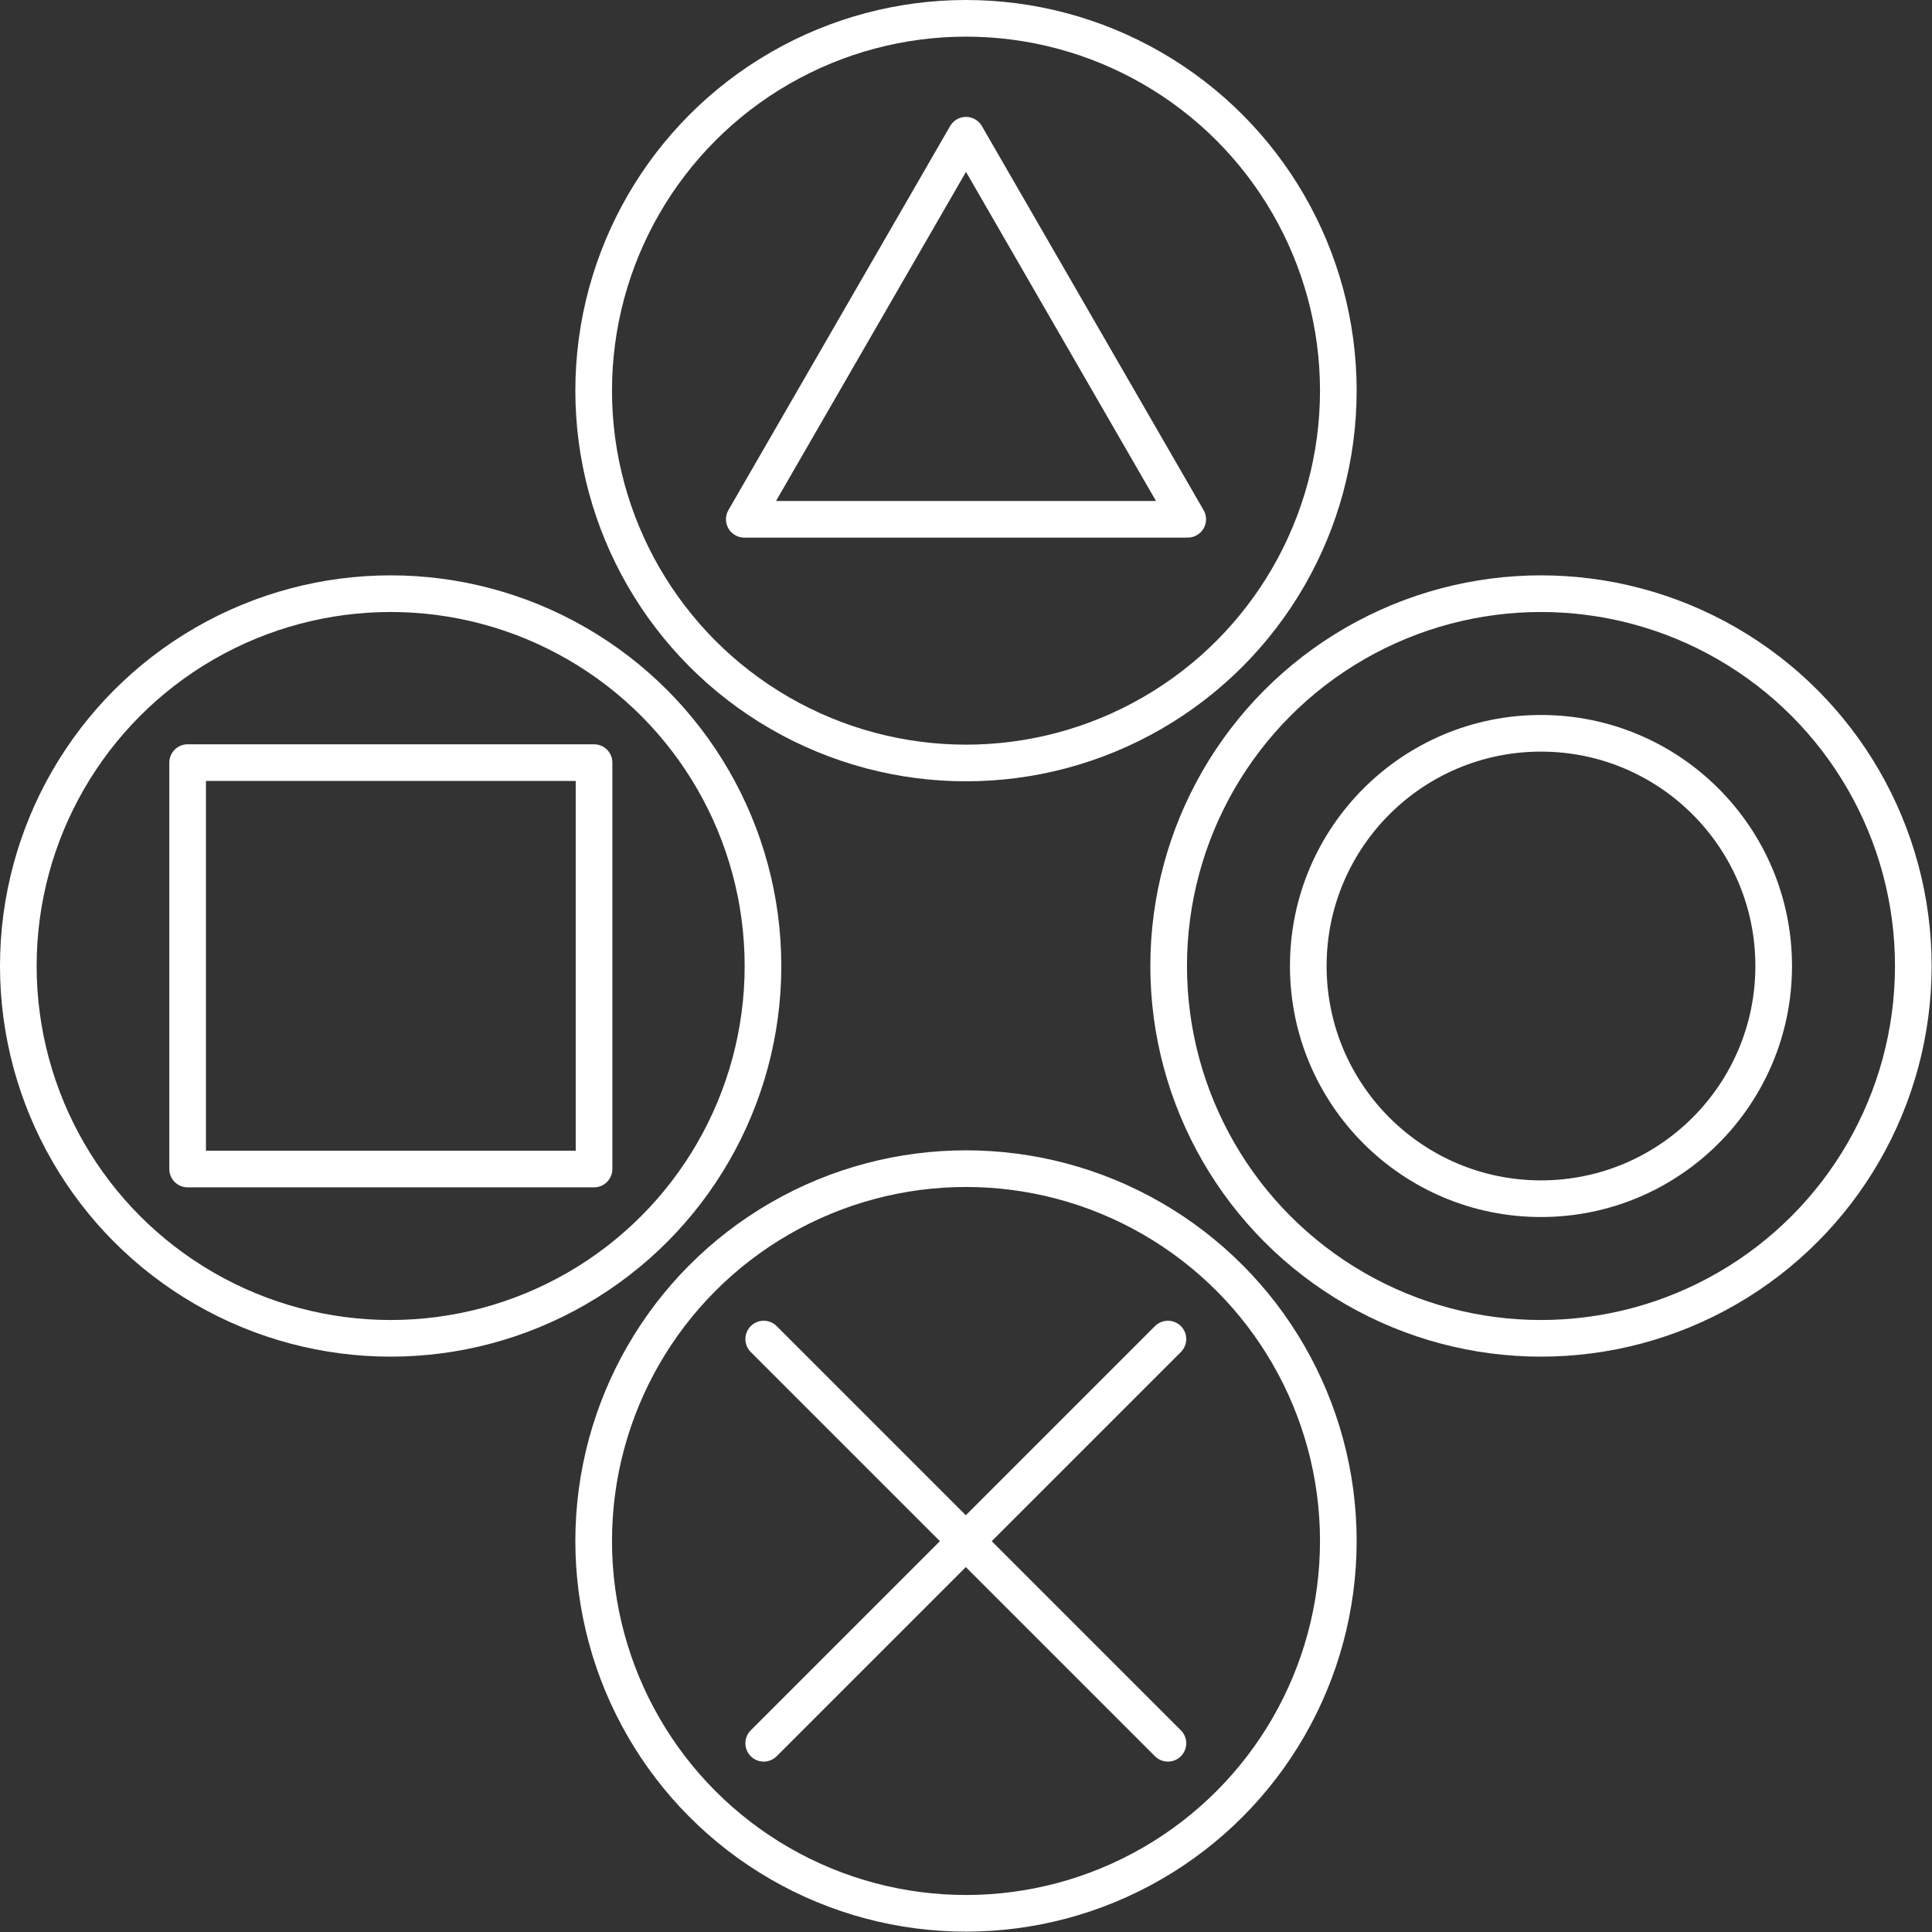
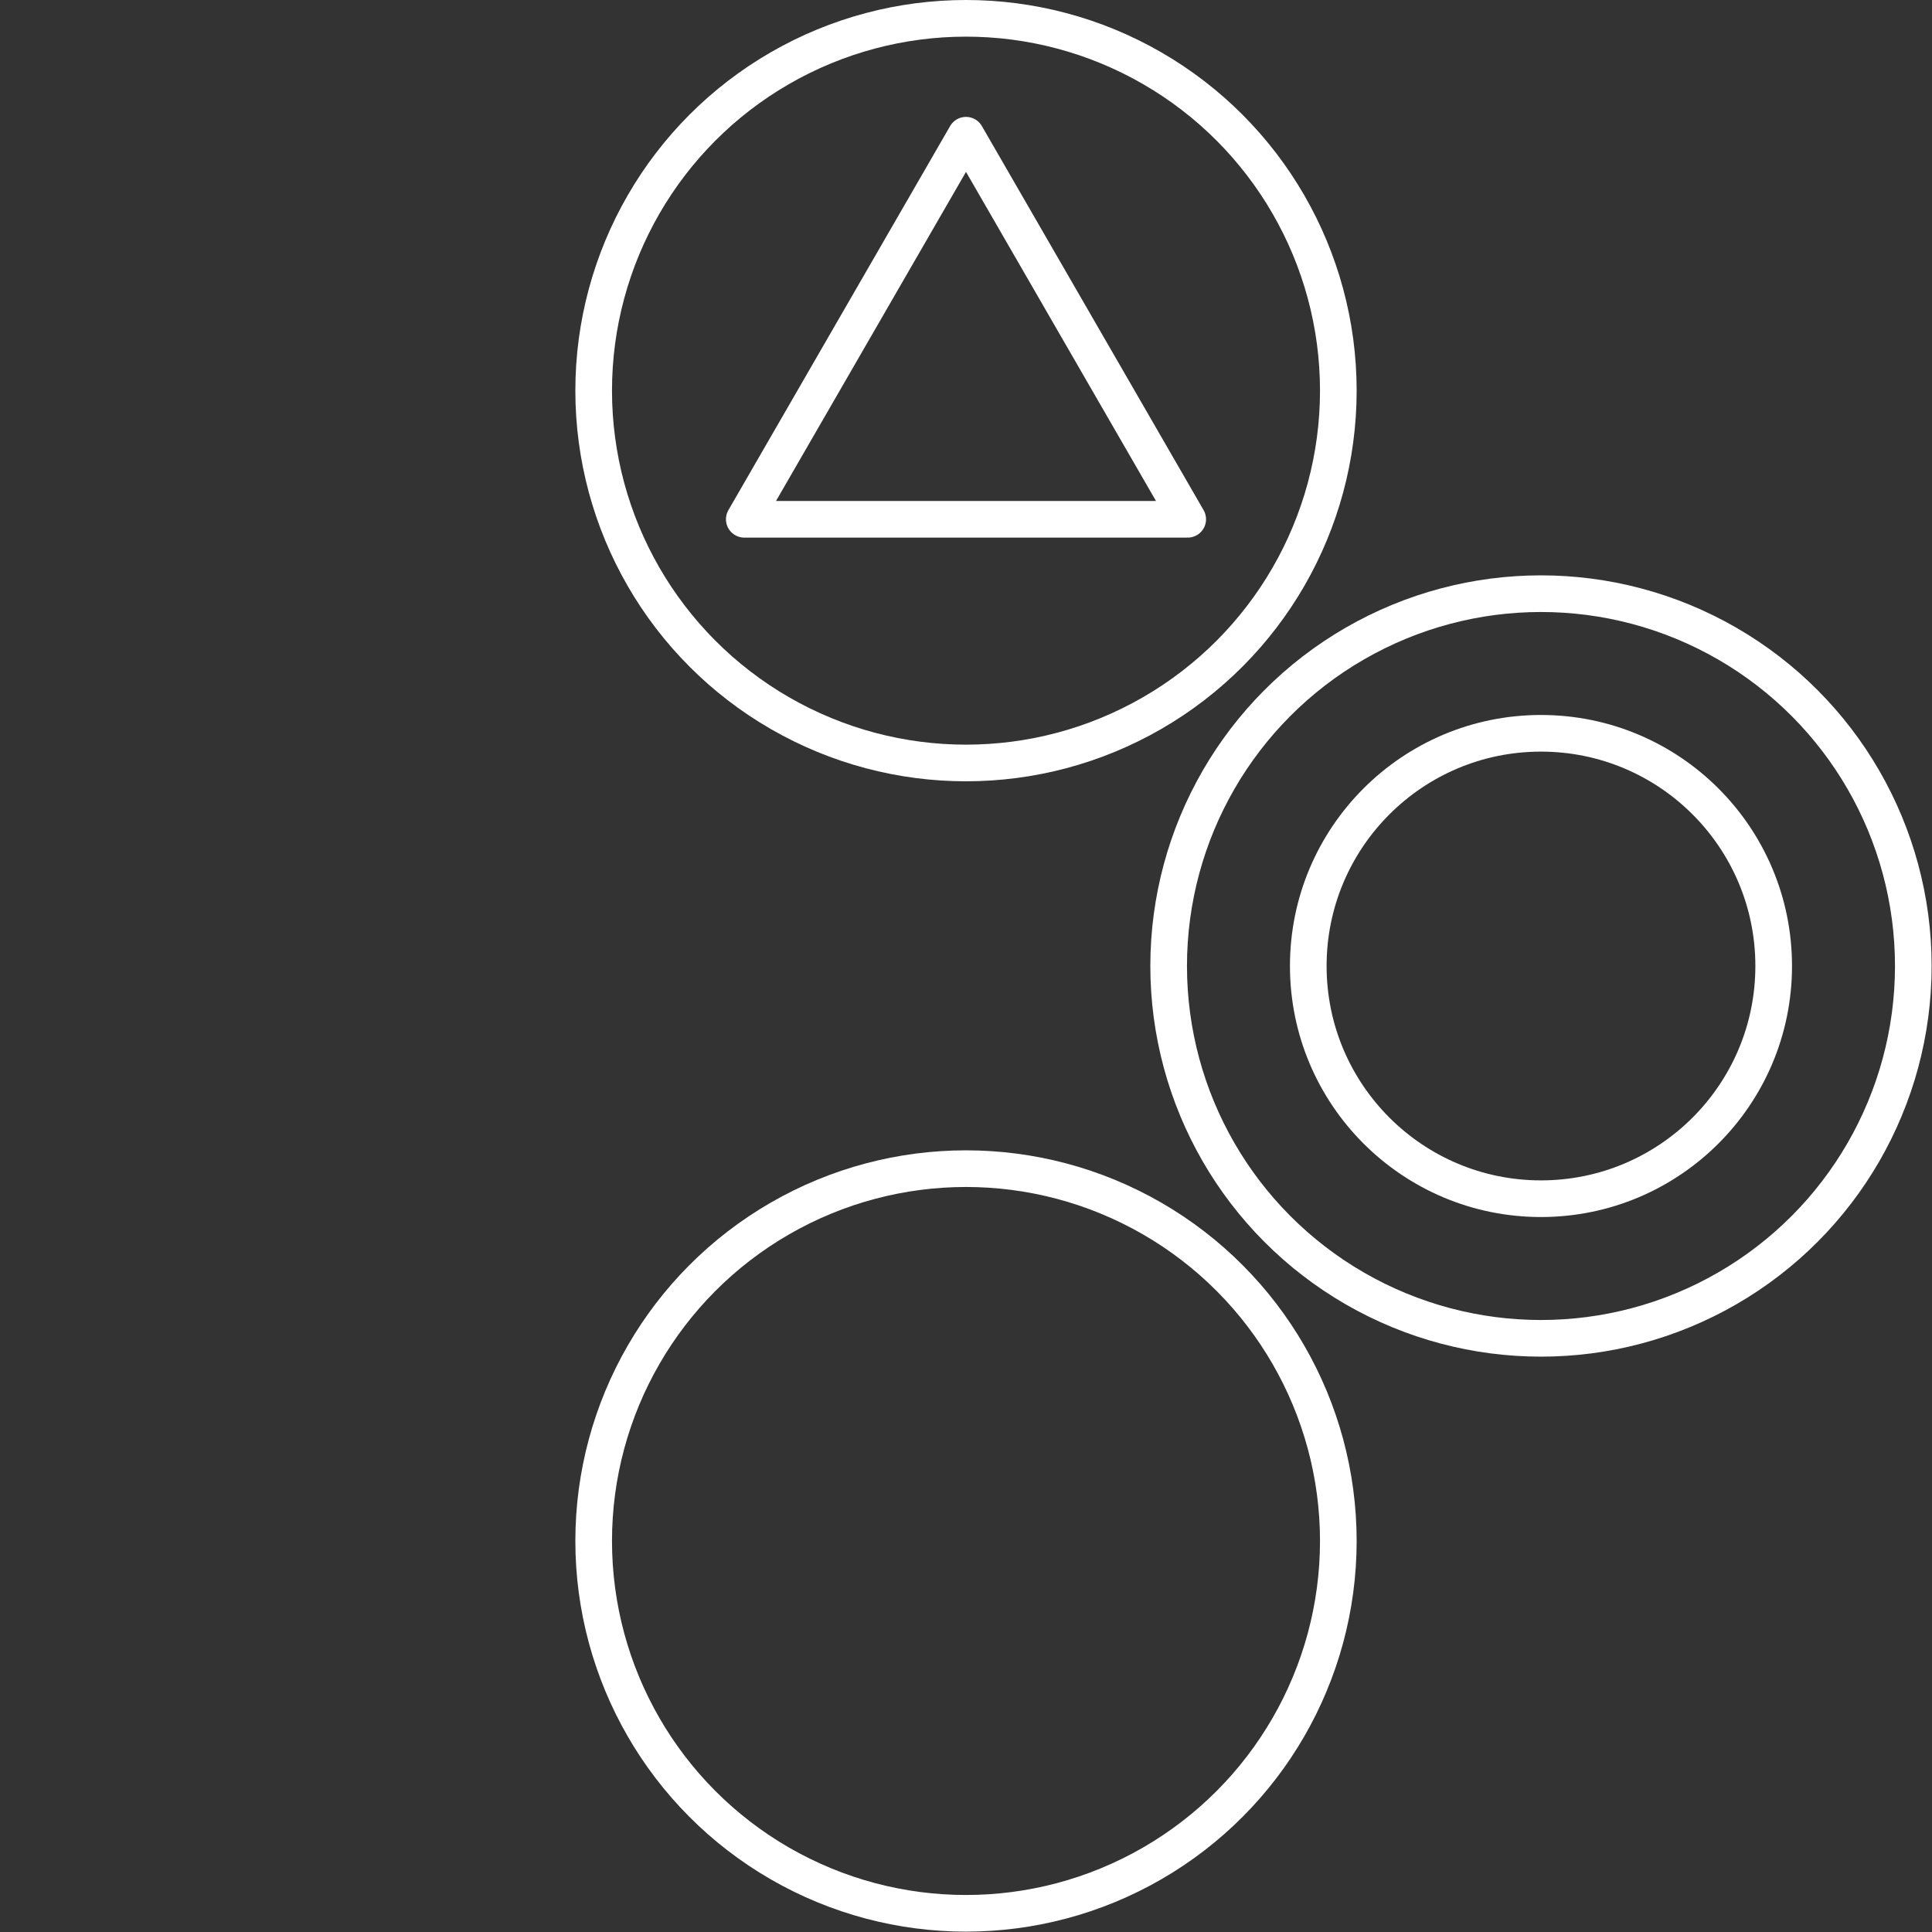
<svg xmlns="http://www.w3.org/2000/svg" id="Layer_2" data-name="Layer 2" viewBox="0 0 52.72 52.72">
  <rect x="0" y="0" width="52.72" height="52.72" fill="#333333" stroke="none" />
  <defs>
    <style>
      .cls-1 {
        fill: none;
        stroke: #fff;
        stroke-linecap: round;
        stroke-linejoin: round;
      }
    </style>
  </defs>
  <g id="Capa_1" data-name="Capa 1">
    <g>
      <circle class="cls-1" cx="26.36" cy="10.66" r="10.16" />
      <circle class="cls-1" cx="26.36" cy="42.05" r="10.16" />
      <polygon class="cls-1" points="26.36 3.69 20.31 14.17 32.41 14.17 26.36 3.69" />
-       <circle class="cls-1" cx="10.66" cy="26.36" r="10.16" />
-       <rect class="cls-1" x="5.12" y="20.81" width="11.09" height="11.09" />
      <circle class="cls-1" cx="42.05" cy="26.36" r="10.16" />
      <circle class="cls-1" cx="42.05" cy="26.36" r="6.35" />
      <g>
-         <line class="cls-1" x1="20.84" y1="36.54" x2="31.87" y2="47.57" />
-         <line class="cls-1" x1="31.87" y1="36.54" x2="20.84" y2="47.57" />
-       </g>
+         </g>
    </g>
  </g>
</svg>